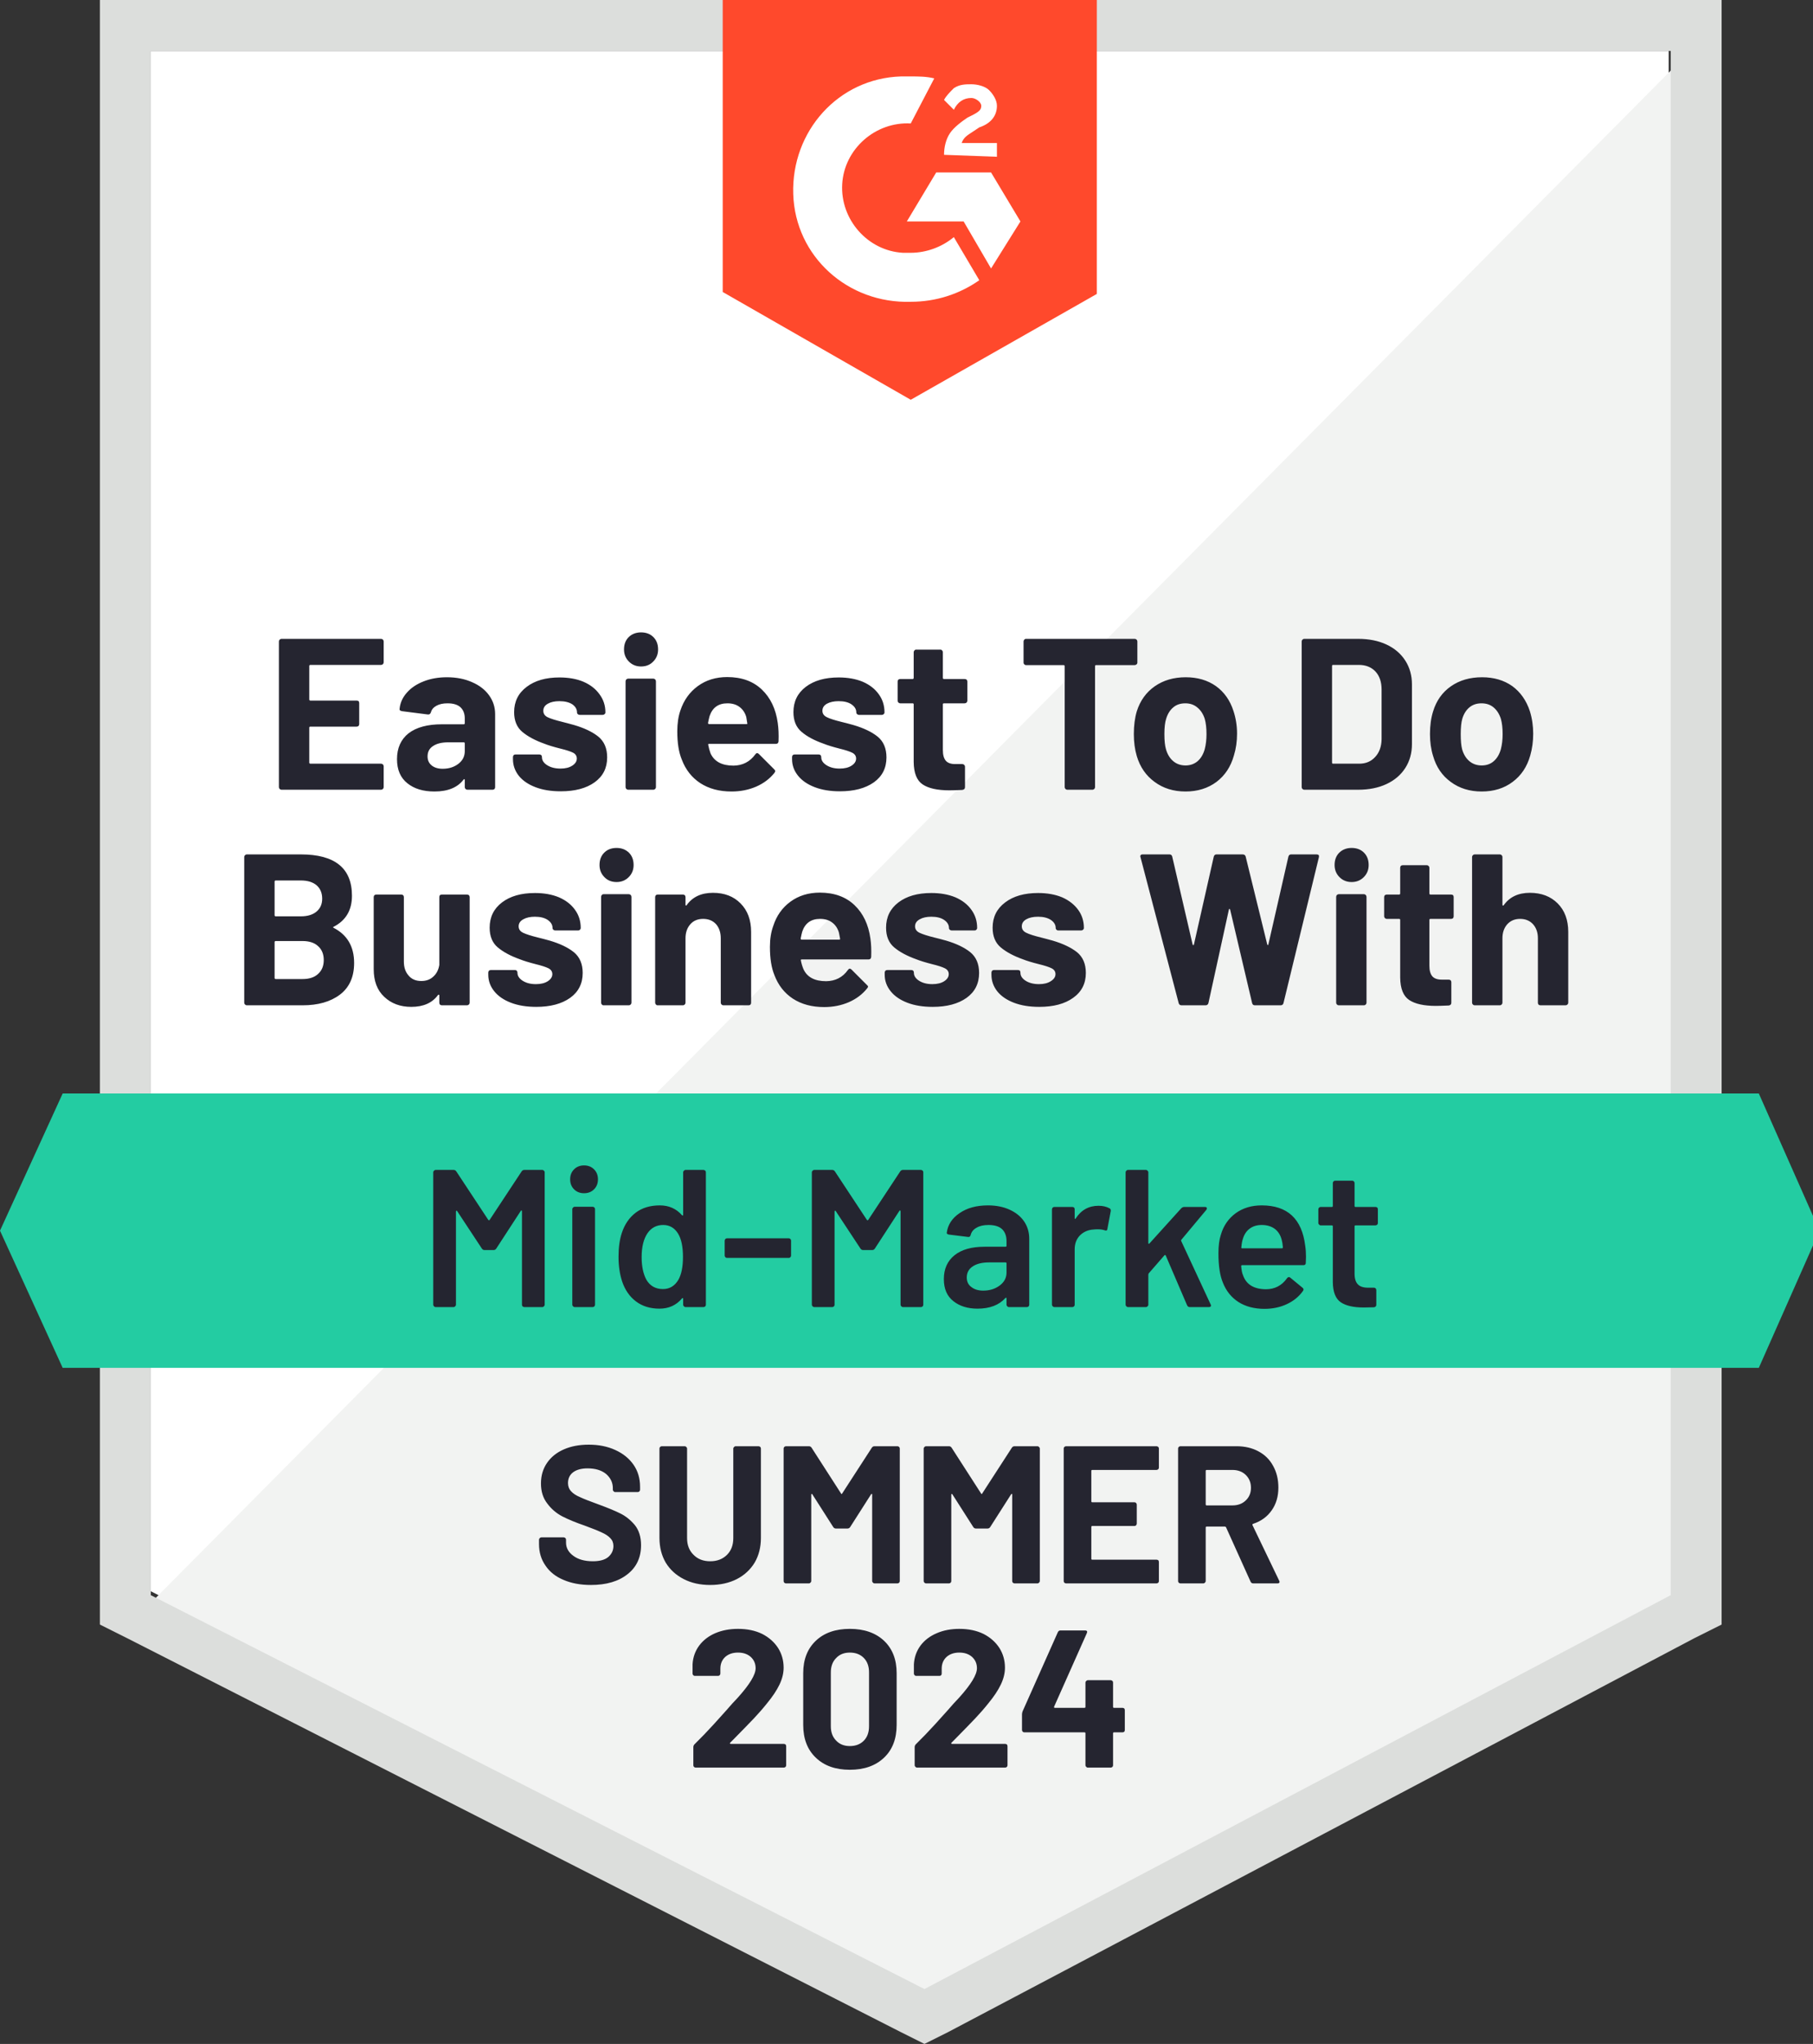
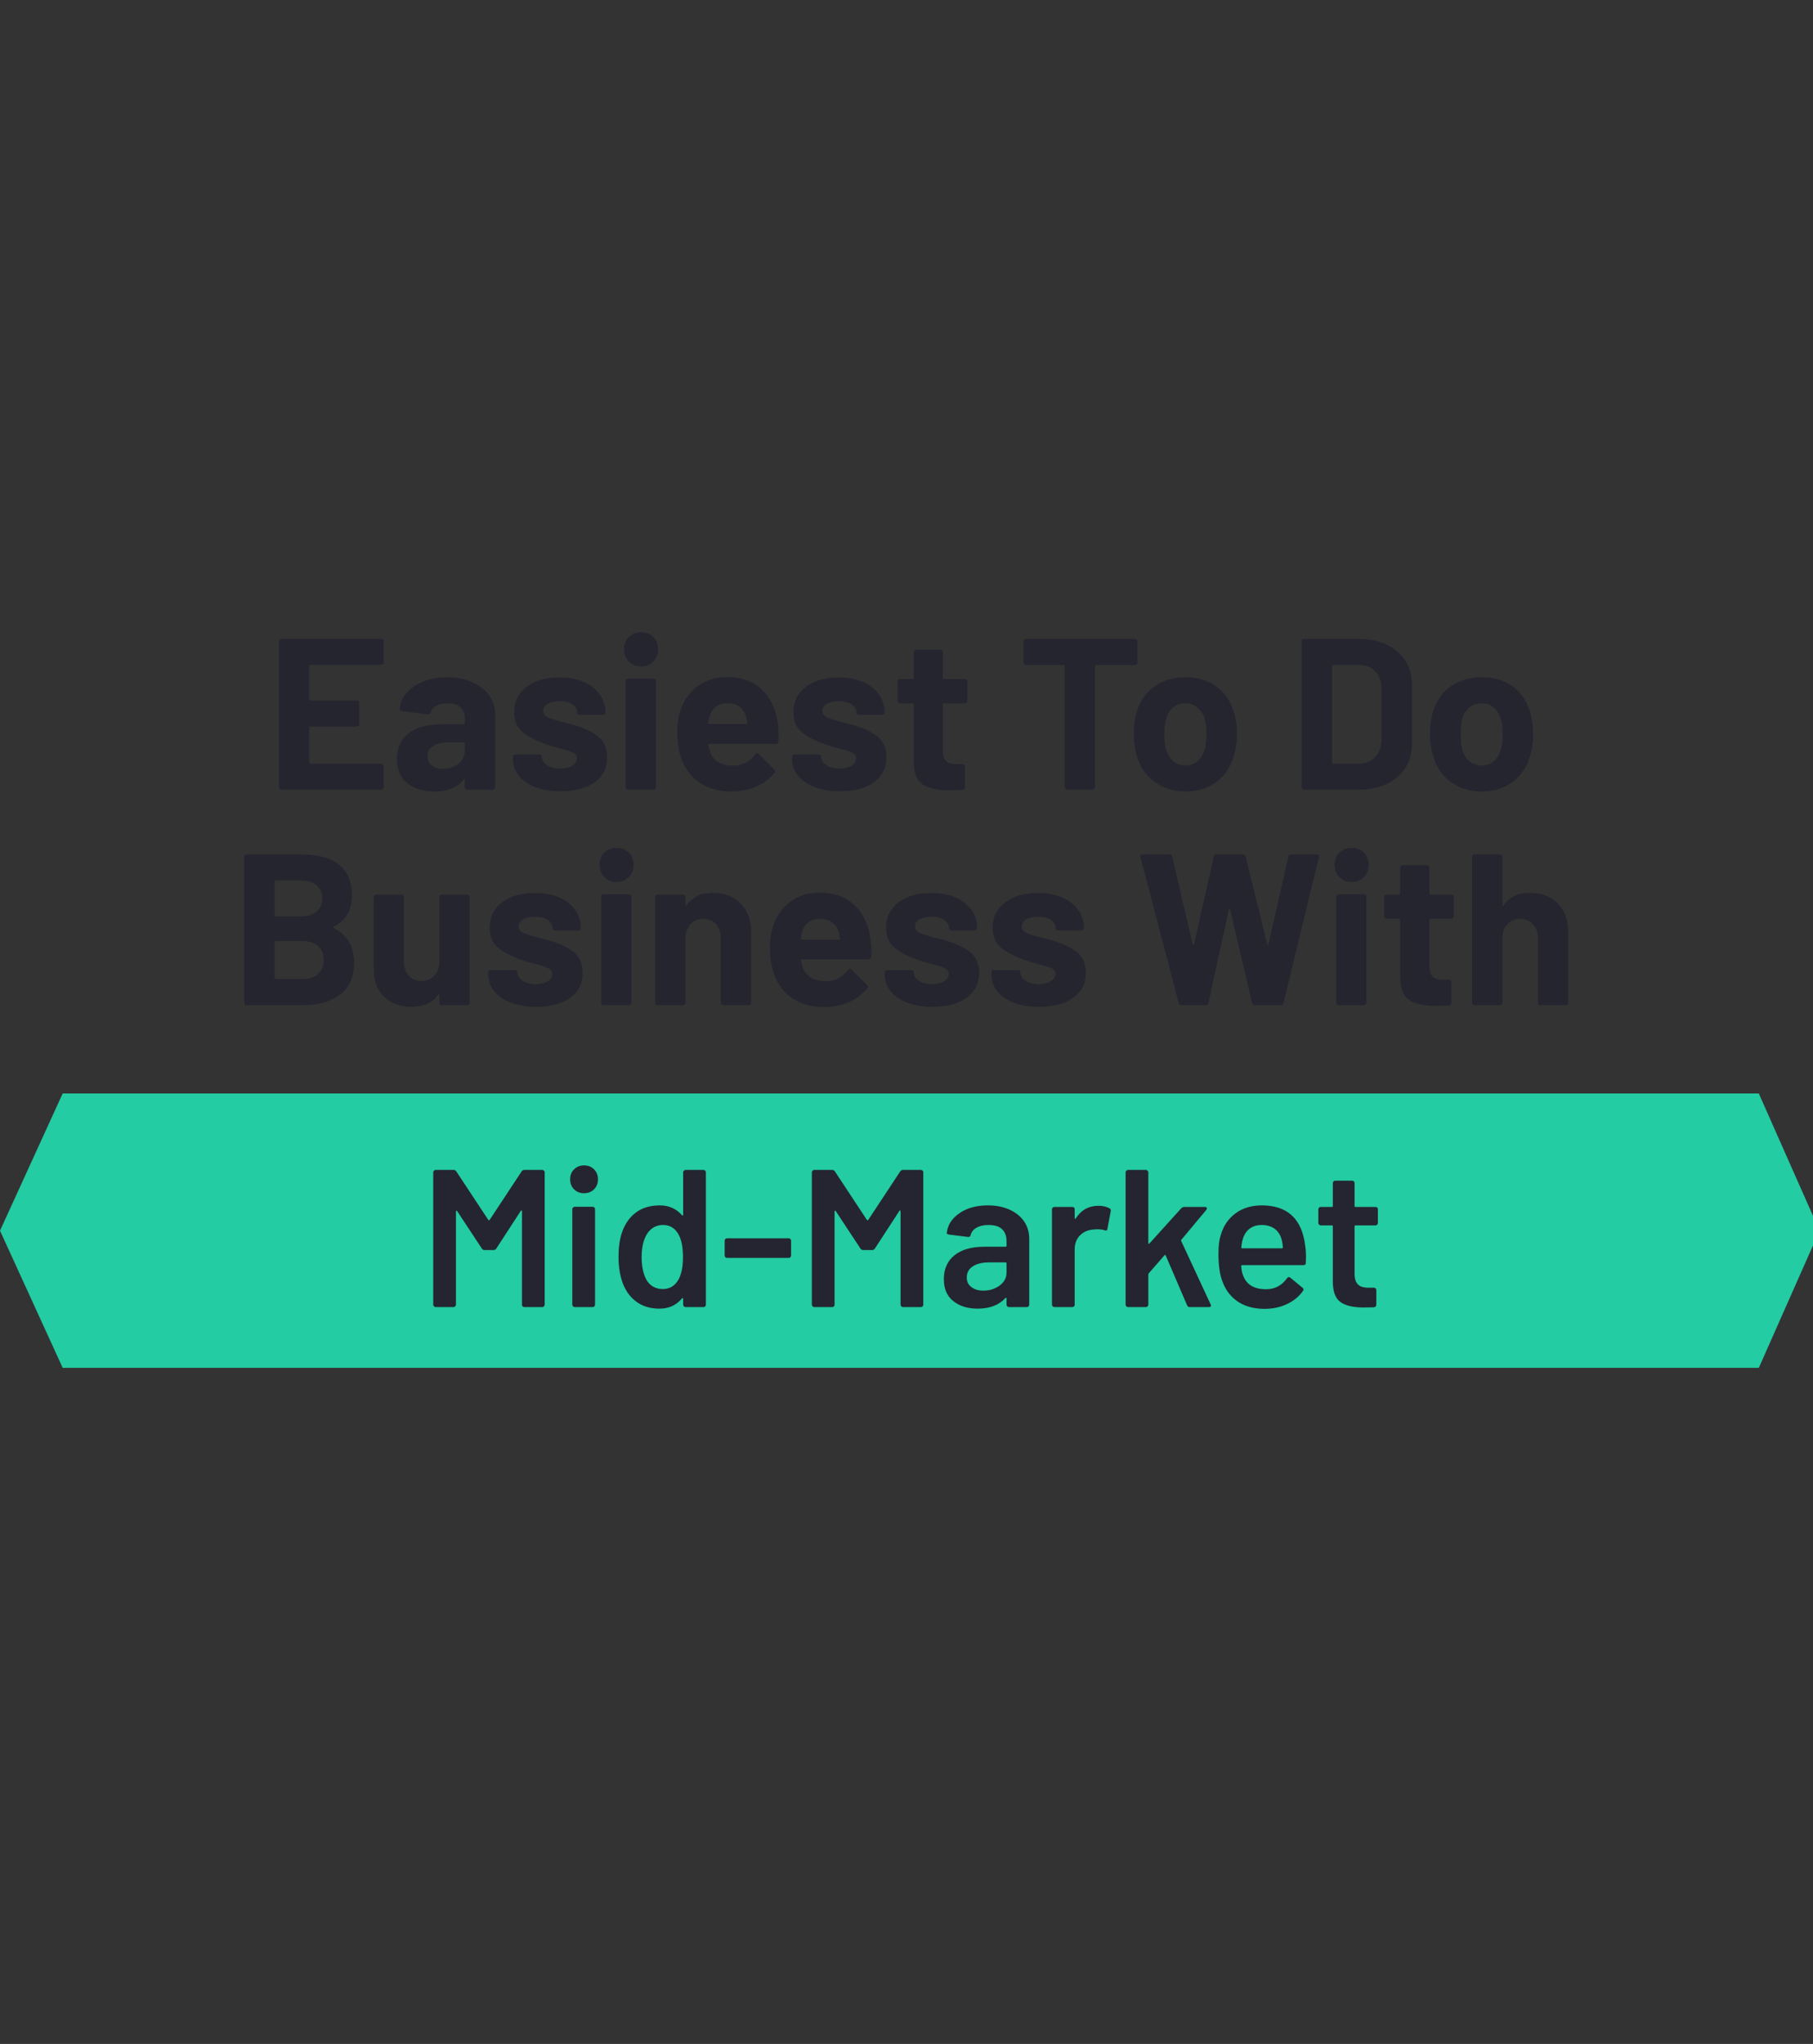
<svg xmlns="http://www.w3.org/2000/svg" width="284" height="320" viewBox="0 0 284 320" fill="none">
  <rect x="0" y="0" width="284" height="320" fill="#333333" stroke="none" />
  <g clip-path="url(#clip0_32_423)">
-     <path d="M23.624 249.127L144.813 310.796L261.4 249.127V7.977H23.624V249.127Z" fill="white" />
-     <path d="M263.854 8.897L21.17 253.423L146.961 315.705L263.854 255.877V8.897Z" fill="#F2F3F2" />
-     <path d="M15.647 88.361V254.343L19.942 256.491L141.131 318.159L144.813 320L148.495 318.159L265.388 256.491L269.684 254.343V0H15.647V88.361ZM23.624 249.741V7.977H261.707V249.741L144.813 311.409L23.624 249.741Z" fill="#DCDEDC" />
-     <path d="M142.665 11.966C143.893 11.966 145.12 11.966 146.347 12.272L142.665 19.329C137.143 19.022 132.234 23.317 131.927 28.84C131.62 34.362 135.916 39.271 141.438 39.578H142.665C145.12 39.578 147.574 38.658 149.415 37.124L153.404 43.873C150.336 46.021 146.654 47.248 142.665 47.248C132.848 47.555 124.564 40.192 124.257 30.374C123.95 20.556 131.314 12.272 141.131 11.966H142.665ZM155.245 26.999L159.847 34.669L155.245 42.033L150.949 34.669H142.052L146.654 26.999H155.245ZM147.881 24.238C147.881 23.011 148.188 21.783 148.802 20.863C149.415 19.942 150.642 19.022 151.563 18.408L152.176 18.102C153.404 17.488 153.71 17.181 153.71 16.568C153.71 15.954 152.79 15.34 152.176 15.34C150.949 15.34 150.029 15.954 149.415 17.181L147.881 15.647C148.188 15.034 148.802 14.42 149.415 13.806C150.336 13.193 151.256 13.193 152.176 13.193C153.097 13.193 154.324 13.499 154.938 14.113C155.551 14.727 156.165 15.647 156.165 16.568C156.165 18.102 155.245 19.329 153.404 19.942L152.483 20.556C151.563 21.17 150.949 21.477 150.642 22.397H156.165V24.545L147.881 24.238ZM142.665 62.589L171.812 46.021V0H113.212V45.714L142.665 62.589Z" fill="#FF492C" />
    <path d="M275.513 171.198H9.818L0 192.675L9.818 214.151H275.513L285.024 192.675L275.513 171.198Z" fill="#23CCA2" />
    <path d="M52.28 145.089C52.137 145.15 52.137 145.212 52.28 145.273C54.407 146.378 55.471 148.208 55.471 150.765C55.471 152.954 54.724 154.61 53.231 155.735C51.758 156.84 49.815 157.392 47.402 157.392H38.658C38.555 157.392 38.463 157.351 38.382 157.269C38.3 157.187 38.259 157.095 38.259 156.993V134.167C38.259 134.064 38.3 133.972 38.382 133.891C38.463 133.809 38.555 133.768 38.658 133.768H47.126C52.464 133.768 55.133 135.926 55.133 140.241C55.133 142.491 54.182 144.107 52.28 145.089ZM43.198 137.848C43.076 137.848 43.014 137.91 43.014 138.032V143.279C43.014 143.402 43.076 143.463 43.198 143.463H47.126C48.189 143.463 49.017 143.207 49.611 142.696C50.183 142.205 50.47 141.54 50.47 140.702C50.47 139.822 50.183 139.127 49.611 138.615C49.017 138.104 48.189 137.848 47.126 137.848H43.198ZM47.402 153.281C48.445 153.281 49.253 153.015 49.825 152.483C50.419 151.951 50.715 151.225 50.715 150.305C50.715 149.384 50.419 148.658 49.825 148.126C49.253 147.595 48.435 147.329 47.371 147.329H43.198C43.076 147.329 43.014 147.39 43.014 147.513V153.097C43.014 153.219 43.076 153.281 43.198 153.281H47.402ZM68.817 140.456C68.817 140.334 68.847 140.231 68.909 140.149C68.991 140.088 69.093 140.057 69.216 140.057H73.143C73.266 140.057 73.368 140.088 73.45 140.149C73.531 140.231 73.572 140.334 73.572 140.456V156.993C73.572 157.095 73.531 157.187 73.45 157.269C73.368 157.351 73.266 157.392 73.143 157.392H69.216C69.093 157.392 68.991 157.351 68.909 157.269C68.847 157.187 68.817 157.095 68.817 156.993V155.827C68.817 155.766 68.786 155.735 68.725 155.735C68.684 155.715 68.643 155.735 68.602 155.797C67.702 157.024 66.311 157.637 64.429 157.637C62.711 157.637 61.3 157.116 60.196 156.073C59.091 155.05 58.539 153.598 58.539 151.716V140.456C58.539 140.334 58.58 140.231 58.661 140.149C58.743 140.088 58.835 140.057 58.938 140.057H62.865C62.967 140.057 63.059 140.088 63.141 140.149C63.223 140.231 63.264 140.334 63.264 140.456V150.55C63.264 151.45 63.509 152.176 64 152.729C64.47 153.301 65.135 153.588 65.994 153.588C66.771 153.588 67.406 153.352 67.896 152.882C68.387 152.432 68.694 151.829 68.817 151.072V140.456ZM84.004 157.637C82.49 157.637 81.171 157.423 80.046 156.993C78.921 156.564 78.052 155.97 77.438 155.214C76.804 154.436 76.487 153.567 76.487 152.606V152.268C76.487 152.146 76.528 152.043 76.61 151.962C76.692 151.9 76.794 151.869 76.916 151.869H80.66C80.762 151.869 80.854 151.9 80.936 151.962C81.017 152.043 81.058 152.146 81.058 152.268V152.299C81.058 152.79 81.335 153.209 81.887 153.557C82.439 153.905 83.124 154.078 83.942 154.078C84.72 154.078 85.344 153.925 85.814 153.618C86.284 153.311 86.52 152.943 86.52 152.514C86.52 152.105 86.315 151.798 85.906 151.593C85.497 151.389 84.832 151.174 83.912 150.949C82.869 150.683 82.04 150.427 81.427 150.182C79.995 149.671 78.849 149.057 77.99 148.341C77.131 147.625 76.702 146.592 76.702 145.242C76.702 143.586 77.346 142.266 78.635 141.285C79.923 140.303 81.641 139.812 83.789 139.812C85.221 139.812 86.479 140.037 87.563 140.487C88.647 140.957 89.485 141.612 90.079 142.451C90.672 143.269 90.968 144.21 90.968 145.273C90.968 145.396 90.927 145.488 90.846 145.549C90.784 145.631 90.692 145.672 90.569 145.672H86.949C86.847 145.672 86.755 145.631 86.673 145.549C86.591 145.488 86.55 145.396 86.55 145.273C86.55 144.782 86.295 144.363 85.783 144.015C85.292 143.688 84.628 143.524 83.789 143.524C83.053 143.524 82.449 143.657 81.979 143.923C81.488 144.189 81.243 144.557 81.243 145.028C81.243 145.478 81.478 145.815 81.948 146.04C82.419 146.265 83.186 146.511 84.249 146.776L85.108 146.991L86.121 147.267C87.716 147.738 88.974 148.341 89.894 149.078C90.815 149.834 91.275 150.918 91.275 152.33C91.275 153.986 90.621 155.285 89.311 156.226C87.982 157.167 86.213 157.637 84.004 157.637ZM96.583 138.094C95.806 138.094 95.171 137.838 94.681 137.327C94.169 136.815 93.914 136.181 93.914 135.425C93.914 134.627 94.159 133.983 94.65 133.492C95.141 133.001 95.785 132.755 96.583 132.755C97.36 132.755 98.004 133.001 98.516 133.492C99.007 133.983 99.252 134.627 99.252 135.425C99.252 136.181 98.996 136.815 98.485 137.327C97.974 137.838 97.34 138.094 96.583 138.094ZM94.558 157.392C94.435 157.392 94.343 157.351 94.282 157.269C94.2 157.187 94.159 157.095 94.159 156.993V140.426C94.159 140.303 94.2 140.201 94.282 140.119C94.343 140.037 94.435 139.996 94.558 139.996H98.516C98.618 139.996 98.71 140.037 98.792 140.119C98.874 140.201 98.915 140.303 98.915 140.426V156.993C98.915 157.095 98.874 157.187 98.792 157.269C98.71 157.351 98.618 157.392 98.516 157.392H94.558ZM111.678 139.781C113.478 139.781 114.92 140.334 116.004 141.438C117.108 142.543 117.661 144.036 117.661 145.917V156.993C117.661 157.095 117.63 157.187 117.568 157.269C117.487 157.351 117.384 157.392 117.262 157.392H113.304C113.202 157.392 113.11 157.351 113.028 157.269C112.946 157.187 112.905 157.095 112.905 156.993V146.899C112.905 145.999 112.66 145.263 112.169 144.69C111.657 144.138 110.982 143.862 110.144 143.862C109.305 143.862 108.64 144.138 108.149 144.69C107.638 145.263 107.382 145.999 107.382 146.899V156.993C107.382 157.095 107.342 157.187 107.26 157.269C107.178 157.351 107.086 157.392 106.984 157.392H103.026C102.903 157.392 102.811 157.351 102.75 157.269C102.668 157.187 102.627 157.095 102.627 156.993V140.456C102.627 140.334 102.668 140.231 102.75 140.149C102.811 140.088 102.903 140.057 103.026 140.057H106.984C107.086 140.057 107.178 140.088 107.26 140.149C107.342 140.231 107.382 140.334 107.382 140.456V141.622C107.382 141.704 107.403 141.755 107.444 141.776C107.485 141.796 107.515 141.786 107.536 141.745C108.456 140.436 109.837 139.781 111.678 139.781ZM136.345 146.93C136.468 147.789 136.509 148.75 136.468 149.814C136.447 150.08 136.304 150.213 136.038 150.213H125.607C125.464 150.213 125.413 150.264 125.453 150.366C125.535 150.816 125.668 151.266 125.852 151.716C126.425 152.984 127.611 153.618 129.411 153.618C130.863 153.598 131.999 153.015 132.817 151.869C132.919 151.726 133.021 151.655 133.124 151.655C133.185 151.655 133.267 151.696 133.369 151.777L135.793 154.201C135.916 154.303 135.977 154.396 135.977 154.477C135.977 154.539 135.926 154.631 135.824 154.753C135.087 155.674 134.136 156.39 132.97 156.901C131.784 157.412 130.495 157.668 129.104 157.668C127.182 157.668 125.545 157.228 124.196 156.349C122.866 155.469 121.905 154.242 121.312 152.667C120.841 151.542 120.606 150.07 120.606 148.249C120.606 147.001 120.78 145.907 121.127 144.966C121.639 143.371 122.539 142.103 123.827 141.162C125.116 140.221 126.65 139.751 128.429 139.751C130.679 139.751 132.49 140.405 133.86 141.714C135.21 143.003 136.038 144.741 136.345 146.93ZM128.46 143.862C127.049 143.862 126.118 144.527 125.668 145.856C125.586 146.142 125.505 146.5 125.423 146.93C125.423 147.053 125.484 147.114 125.607 147.114H131.436C131.579 147.114 131.63 147.053 131.59 146.93C131.467 146.275 131.405 145.958 131.405 145.979C131.201 145.304 130.843 144.782 130.332 144.414C129.841 144.046 129.217 143.862 128.46 143.862ZM146.102 157.637C144.588 157.637 143.269 157.423 142.144 156.993C141.019 156.564 140.149 155.97 139.536 155.214C138.902 154.436 138.585 153.567 138.585 152.606V152.268C138.585 152.146 138.626 152.043 138.707 151.962C138.789 151.9 138.892 151.869 139.014 151.869H142.757C142.86 151.869 142.952 151.9 143.033 151.962C143.115 152.043 143.156 152.146 143.156 152.268V152.299C143.156 152.79 143.432 153.209 143.985 153.557C144.537 153.905 145.222 154.078 146.04 154.078C146.817 154.078 147.441 153.925 147.912 153.618C148.382 153.311 148.617 152.943 148.617 152.514C148.617 152.105 148.413 151.798 148.004 151.593C147.595 151.389 146.93 151.174 146.01 150.949C144.966 150.683 144.138 150.427 143.524 150.182C142.093 149.671 140.947 149.057 140.088 148.341C139.229 147.625 138.8 146.592 138.8 145.242C138.8 143.586 139.444 142.266 140.732 141.285C142.021 140.303 143.739 139.812 145.887 139.812C147.319 139.812 148.576 140.037 149.661 140.487C150.745 140.957 151.583 141.612 152.176 142.451C152.769 143.269 153.066 144.21 153.066 145.273C153.066 145.396 153.025 145.488 152.943 145.549C152.882 145.631 152.79 145.672 152.667 145.672H149.047C148.945 145.672 148.853 145.631 148.771 145.549C148.689 145.488 148.648 145.396 148.648 145.273C148.648 144.782 148.392 144.363 147.881 144.015C147.39 143.688 146.725 143.524 145.887 143.524C145.15 143.524 144.547 143.657 144.077 143.923C143.586 144.189 143.34 144.557 143.34 145.028C143.34 145.478 143.575 145.815 144.046 146.04C144.516 146.265 145.283 146.511 146.347 146.776L147.206 146.991L148.219 147.267C149.814 147.738 151.072 148.341 151.992 149.078C152.913 149.834 153.373 150.918 153.373 152.33C153.373 153.986 152.718 155.285 151.409 156.226C150.08 157.167 148.311 157.637 146.102 157.637ZM162.792 157.637C161.278 157.637 159.959 157.423 158.834 156.993C157.709 156.564 156.84 155.97 156.226 155.214C155.613 154.436 155.306 153.567 155.306 152.606V152.268C155.306 152.146 155.347 152.043 155.428 151.962C155.51 151.9 155.602 151.869 155.705 151.869H159.448C159.57 151.869 159.673 151.9 159.754 151.962C159.816 152.043 159.847 152.146 159.847 152.268V152.299C159.847 152.79 160.123 153.209 160.675 153.557C161.227 153.905 161.923 154.078 162.761 154.078C163.518 154.078 164.132 153.925 164.602 153.618C165.093 153.311 165.338 152.943 165.338 152.514C165.338 152.105 165.134 151.798 164.725 151.593C164.316 151.389 163.651 151.174 162.731 150.949C161.667 150.683 160.828 150.427 160.215 150.182C158.783 149.671 157.638 149.057 156.778 148.341C155.919 147.625 155.49 146.592 155.49 145.242C155.49 143.586 156.144 142.266 157.453 141.285C158.742 140.303 160.46 139.812 162.608 139.812C164.04 139.812 165.297 140.037 166.382 140.487C167.445 140.957 168.284 141.612 168.897 142.451C169.49 143.269 169.787 144.21 169.787 145.273C169.787 145.396 169.746 145.488 169.664 145.549C169.583 145.631 169.49 145.672 169.388 145.672H165.768C165.645 145.672 165.553 145.631 165.492 145.549C165.41 145.488 165.369 145.396 165.369 145.273C165.369 144.782 165.113 144.363 164.602 144.015C164.091 143.688 163.426 143.524 162.608 143.524C161.851 143.524 161.237 143.657 160.767 143.923C160.296 144.189 160.061 144.557 160.061 145.028C160.061 145.478 160.296 145.815 160.767 146.04C161.217 146.265 161.984 146.511 163.068 146.776C163.313 146.838 163.59 146.909 163.896 146.991C164.224 147.073 164.561 147.165 164.909 147.267C166.504 147.738 167.772 148.341 168.713 149.078C169.634 149.834 170.094 150.918 170.094 152.33C170.094 153.986 169.429 155.285 168.1 156.226C166.791 157.167 165.021 157.637 162.792 157.637ZM185.097 157.392C184.851 157.392 184.698 157.28 184.637 157.055L178.654 134.197L178.623 134.075C178.623 133.87 178.746 133.768 178.991 133.768H183.195C183.42 133.768 183.563 133.88 183.624 134.105L186.815 147.85C186.835 147.932 186.876 147.973 186.938 147.973C186.979 147.973 187.009 147.932 187.03 147.85L190.128 134.136C190.19 133.891 190.333 133.768 190.558 133.768H194.638C194.904 133.768 195.068 133.88 195.129 134.105L198.504 147.85C198.525 147.912 198.555 147.953 198.596 147.973C198.637 147.973 198.668 147.932 198.688 147.85L201.818 134.136C201.879 133.891 202.022 133.768 202.247 133.768H206.236C206.543 133.768 206.665 133.911 206.604 134.197L201.051 157.055C200.989 157.28 200.836 157.392 200.591 157.392H196.571C196.346 157.392 196.203 157.28 196.142 157.055L192.706 142.451C192.685 142.348 192.644 142.297 192.583 142.297C192.542 142.297 192.511 142.348 192.491 142.451L189.3 157.024C189.239 157.269 189.085 157.392 188.84 157.392H185.097ZM211.728 138.094C210.971 138.094 210.337 137.838 209.825 137.327C209.314 136.815 209.058 136.181 209.058 135.425C209.058 134.627 209.304 133.983 209.795 133.492C210.306 133.001 210.95 132.755 211.728 132.755C212.525 132.755 213.17 133.001 213.661 133.492C214.151 133.983 214.397 134.627 214.397 135.425C214.397 136.181 214.141 136.815 213.63 137.327C213.118 137.838 212.484 138.094 211.728 138.094ZM209.703 157.392C209.6 157.392 209.508 157.351 209.427 157.269C209.345 157.187 209.304 157.095 209.304 156.993V140.426C209.304 140.303 209.345 140.201 209.427 140.119C209.508 140.037 209.6 139.996 209.703 139.996H213.661C213.763 139.996 213.855 140.037 213.937 140.119C214.018 140.201 214.059 140.303 214.059 140.426V156.993C214.059 157.095 214.018 157.187 213.937 157.269C213.855 157.351 213.763 157.392 213.661 157.392H209.703ZM227.712 143.463C227.712 143.565 227.682 143.657 227.62 143.739C227.538 143.821 227.436 143.862 227.313 143.862H224.092C223.969 143.862 223.908 143.913 223.908 144.015V151.195C223.908 151.931 224.061 152.483 224.368 152.851C224.675 153.199 225.166 153.373 225.841 153.373H226.945C227.068 153.373 227.17 153.414 227.252 153.496C227.313 153.577 227.344 153.669 227.344 153.772V156.993C227.344 157.239 227.211 157.382 226.945 157.423C226.004 157.464 225.329 157.484 224.92 157.484C223.059 157.484 221.668 157.177 220.748 156.564C219.827 155.95 219.357 154.784 219.336 153.066V144.015C219.336 143.913 219.275 143.862 219.152 143.862H217.219C217.117 143.862 217.025 143.821 216.943 143.739C216.862 143.657 216.821 143.565 216.821 143.463V140.456C216.821 140.334 216.862 140.231 216.943 140.149C217.025 140.088 217.117 140.057 217.219 140.057H219.152C219.275 140.057 219.336 139.996 219.336 139.873V135.854C219.336 135.752 219.367 135.66 219.428 135.578C219.51 135.496 219.613 135.455 219.735 135.455H223.509C223.611 135.455 223.703 135.496 223.785 135.578C223.867 135.66 223.908 135.752 223.908 135.854V139.873C223.908 139.996 223.969 140.057 224.092 140.057H227.313C227.436 140.057 227.538 140.088 227.62 140.149C227.682 140.231 227.712 140.334 227.712 140.456V143.463ZM239.647 139.781C241.447 139.781 242.899 140.334 244.004 141.438C245.108 142.543 245.661 144.036 245.661 145.917V156.993C245.661 157.095 245.62 157.187 245.538 157.269C245.456 157.351 245.354 157.392 245.231 157.392H241.304C241.181 157.392 241.079 157.351 240.997 157.269C240.936 157.187 240.905 157.095 240.905 156.993V146.899C240.905 145.999 240.649 145.263 240.138 144.69C239.627 144.138 238.952 143.862 238.113 143.862C237.295 143.862 236.63 144.138 236.119 144.69C235.607 145.263 235.352 145.999 235.352 146.899V156.993C235.352 157.095 235.311 157.187 235.229 157.269C235.147 157.351 235.055 157.392 234.953 157.392H230.995C230.893 157.392 230.801 157.351 230.719 157.269C230.637 157.187 230.596 157.095 230.596 156.993V134.167C230.596 134.064 230.637 133.972 230.719 133.891C230.801 133.809 230.893 133.768 230.995 133.768H234.953C235.055 133.768 235.147 133.809 235.229 133.891C235.311 133.972 235.352 134.064 235.352 134.167V141.622C235.352 141.704 235.372 141.755 235.413 141.776C235.454 141.796 235.495 141.786 235.536 141.745C236.456 140.436 237.827 139.781 239.647 139.781ZM60.103 103.701C60.103 103.803 60.063 103.895 59.981 103.977C59.899 104.059 59.797 104.1 59.674 104.1H48.629C48.506 104.1 48.445 104.161 48.445 104.284V109.499C48.445 109.622 48.506 109.683 48.629 109.683H55.87C55.992 109.683 56.094 109.714 56.176 109.776C56.238 109.857 56.268 109.96 56.268 110.082V113.365C56.268 113.467 56.238 113.559 56.176 113.641C56.094 113.723 55.992 113.764 55.87 113.764H48.629C48.506 113.764 48.445 113.815 48.445 113.917V119.379C48.445 119.501 48.506 119.563 48.629 119.563H59.674C59.797 119.563 59.899 119.604 59.981 119.685C60.063 119.767 60.103 119.859 60.103 119.962V123.244C60.103 123.347 60.063 123.439 59.981 123.52C59.899 123.602 59.797 123.643 59.674 123.643H44.088C43.986 123.643 43.894 123.602 43.812 123.52C43.73 123.439 43.689 123.347 43.689 123.244V100.418C43.689 100.316 43.73 100.224 43.812 100.142C43.894 100.06 43.986 100.019 44.088 100.019H59.674C59.797 100.019 59.899 100.06 59.981 100.142C60.063 100.224 60.103 100.316 60.103 100.418V103.701ZM70.013 106.032C71.486 106.032 72.795 106.288 73.941 106.799C75.086 107.29 75.976 107.976 76.61 108.855C77.244 109.735 77.561 110.716 77.561 111.8V123.244C77.561 123.347 77.53 123.439 77.469 123.52C77.387 123.602 77.285 123.643 77.162 123.643H73.235C73.112 123.643 73.01 123.602 72.928 123.52C72.846 123.439 72.805 123.347 72.805 123.244V122.14C72.805 122.058 72.785 122.007 72.744 121.986C72.703 121.966 72.662 121.986 72.621 122.048C71.68 123.295 70.156 123.919 68.05 123.919C66.291 123.919 64.879 123.49 63.816 122.631C62.732 121.772 62.19 120.514 62.19 118.857C62.19 117.118 62.793 115.768 64 114.807C65.227 113.866 66.966 113.396 69.216 113.396H72.652C72.754 113.396 72.805 113.334 72.805 113.212V112.475C72.805 111.739 72.58 111.156 72.13 110.727C71.68 110.318 71.005 110.113 70.105 110.113C69.41 110.113 68.837 110.236 68.387 110.481C67.917 110.727 67.62 111.074 67.498 111.524C67.416 111.77 67.262 111.882 67.037 111.862L62.957 111.34C62.691 111.279 62.568 111.177 62.589 111.033C62.67 110.072 63.049 109.213 63.724 108.456C64.378 107.699 65.258 107.106 66.362 106.677C67.446 106.247 68.663 106.032 70.013 106.032ZM69.338 120.36C70.3 120.36 71.118 120.105 71.793 119.593C72.468 119.082 72.805 118.417 72.805 117.599V116.403C72.805 116.28 72.754 116.218 72.652 116.218H70.228C69.205 116.218 68.408 116.413 67.835 116.801C67.262 117.17 66.976 117.712 66.976 118.427C66.976 119.021 67.191 119.491 67.62 119.839C68.05 120.187 68.623 120.36 69.338 120.36ZM87.839 123.889C86.325 123.889 85.006 123.674 83.881 123.244C82.756 122.815 81.887 122.222 81.273 121.465C80.66 120.688 80.353 119.818 80.353 118.857V118.52C80.353 118.397 80.394 118.295 80.475 118.213C80.537 118.151 80.629 118.121 80.752 118.121H84.495C84.597 118.121 84.689 118.151 84.771 118.213C84.853 118.295 84.894 118.397 84.894 118.52V118.55C84.894 119.041 85.17 119.46 85.722 119.808C86.274 120.156 86.97 120.33 87.808 120.33C88.565 120.33 89.179 120.176 89.649 119.869C90.119 119.563 90.355 119.195 90.355 118.765C90.355 118.356 90.16 118.049 89.772 117.845C89.363 117.64 88.698 117.425 87.778 117.2C86.714 116.934 85.875 116.679 85.262 116.433C83.83 115.922 82.684 115.308 81.825 114.592C80.966 113.877 80.537 112.844 80.537 111.494C80.537 109.837 81.191 108.518 82.5 107.536C83.789 106.554 85.497 106.063 87.624 106.063C89.076 106.063 90.334 106.288 91.398 106.738C92.482 107.209 93.32 107.863 93.914 108.702C94.527 109.52 94.834 110.461 94.834 111.524C94.834 111.647 94.793 111.739 94.711 111.8C94.629 111.882 94.527 111.923 94.404 111.923H90.815C90.692 111.923 90.59 111.882 90.508 111.8C90.426 111.739 90.385 111.647 90.385 111.524C90.385 111.033 90.14 110.614 89.649 110.266C89.138 109.939 88.463 109.776 87.624 109.776C86.888 109.776 86.284 109.908 85.814 110.174C85.344 110.44 85.108 110.808 85.108 111.279C85.108 111.729 85.333 112.066 85.783 112.291C86.254 112.516 87.031 112.762 88.115 113.028C88.36 113.089 88.636 113.161 88.943 113.242C89.271 113.324 89.608 113.416 89.956 113.519C91.551 113.989 92.809 114.592 93.73 115.329C94.65 116.086 95.11 117.17 95.11 118.581C95.11 120.238 94.456 121.536 93.147 122.477C91.838 123.418 90.068 123.889 87.839 123.889ZM100.418 104.345C99.661 104.345 99.027 104.089 98.516 103.578C98.004 103.067 97.749 102.433 97.749 101.676C97.749 100.878 97.994 100.234 98.485 99.743C98.996 99.252 99.641 99.007 100.418 99.007C101.216 99.007 101.86 99.252 102.351 99.743C102.842 100.234 103.087 100.878 103.087 101.676C103.087 102.433 102.831 103.067 102.32 103.578C101.829 104.089 101.195 104.345 100.418 104.345ZM98.393 123.643C98.291 123.643 98.199 123.602 98.117 123.52C98.035 123.439 97.994 123.347 97.994 123.244V106.677C97.994 106.554 98.035 106.452 98.117 106.37C98.199 106.288 98.291 106.247 98.393 106.247H102.351C102.453 106.247 102.545 106.288 102.627 106.37C102.709 106.452 102.75 106.554 102.75 106.677V123.244C102.75 123.347 102.709 123.439 102.627 123.52C102.545 123.602 102.453 123.643 102.351 123.643H98.393ZM121.833 113.181C121.956 114.04 121.997 115.001 121.956 116.065C121.935 116.331 121.792 116.464 121.526 116.464H111.095C110.952 116.464 110.901 116.515 110.941 116.617C111.023 117.067 111.146 117.517 111.31 117.967C111.903 119.235 113.099 119.869 114.899 119.869C116.331 119.849 117.466 119.266 118.305 118.121C118.407 117.978 118.509 117.906 118.612 117.906C118.673 117.906 118.755 117.947 118.857 118.029L121.281 120.452C121.383 120.555 121.434 120.647 121.434 120.729C121.434 120.79 121.393 120.882 121.312 121.005C120.575 121.925 119.624 122.641 118.458 123.152C117.272 123.664 115.983 123.919 114.592 123.919C112.67 123.919 111.033 123.48 109.684 122.6C108.354 121.721 107.393 120.493 106.8 118.918C106.329 117.793 106.094 116.321 106.094 114.5C106.094 113.253 106.258 112.158 106.585 111.218C107.117 109.622 108.027 108.354 109.315 107.413C110.604 106.472 112.138 106.002 113.917 106.002C116.167 106.002 117.978 106.656 119.348 107.965C120.698 109.254 121.526 110.993 121.833 113.181ZM113.948 110.113C112.537 110.113 111.606 110.778 111.156 112.107C111.074 112.394 110.993 112.752 110.911 113.181C110.911 113.304 110.972 113.365 111.095 113.365H116.924C117.067 113.365 117.108 113.304 117.047 113.181C116.945 112.527 116.893 112.21 116.893 112.23C116.689 111.555 116.331 111.033 115.82 110.665C115.329 110.297 114.705 110.113 113.948 110.113ZM131.559 123.889C130.066 123.889 128.757 123.674 127.632 123.244C126.507 122.815 125.638 122.222 125.024 121.465C124.39 120.688 124.073 119.818 124.073 118.857V118.52C124.073 118.397 124.114 118.295 124.196 118.213C124.277 118.151 124.369 118.121 124.472 118.121H128.245C128.348 118.121 128.44 118.151 128.521 118.213C128.603 118.295 128.644 118.397 128.644 118.52V118.55C128.644 119.041 128.92 119.46 129.473 119.808C130.025 120.156 130.71 120.33 131.528 120.33C132.305 120.33 132.929 120.176 133.4 119.869C133.87 119.563 134.105 119.195 134.105 118.765C134.105 118.356 133.901 118.049 133.492 117.845C133.083 117.64 132.418 117.425 131.498 117.2C130.454 116.934 129.626 116.679 129.012 116.433C127.56 115.922 126.415 115.308 125.576 114.592C124.717 113.877 124.288 112.844 124.288 111.494C124.288 109.837 124.932 108.518 126.22 107.536C127.509 106.554 129.227 106.063 131.375 106.063C132.807 106.063 134.064 106.288 135.149 106.738C136.233 107.209 137.071 107.863 137.664 108.702C138.258 109.52 138.554 110.461 138.554 111.524C138.554 111.647 138.513 111.739 138.431 111.8C138.35 111.882 138.258 111.923 138.155 111.923H134.535C134.433 111.923 134.341 111.882 134.259 111.8C134.177 111.739 134.136 111.647 134.136 111.524C134.136 111.033 133.88 110.614 133.369 110.266C132.878 109.939 132.213 109.776 131.375 109.776C130.638 109.776 130.025 109.908 129.534 110.174C129.064 110.44 128.828 110.808 128.828 111.279C128.828 111.729 129.064 112.066 129.534 112.291C129.984 112.516 130.751 112.762 131.835 113.028L132.694 113.242L133.707 113.519C135.302 113.989 136.56 114.592 137.48 115.329C138.401 116.086 138.861 117.17 138.861 118.581C138.861 120.238 138.206 121.536 136.897 122.477C135.568 123.418 133.788 123.889 131.559 123.889ZM151.532 109.714C151.532 109.816 151.491 109.908 151.409 109.99C151.328 110.072 151.225 110.113 151.103 110.113H147.881C147.758 110.113 147.697 110.164 147.697 110.266V117.446C147.697 118.182 147.85 118.734 148.157 119.102C148.464 119.45 148.955 119.624 149.63 119.624H150.734C150.857 119.624 150.959 119.665 151.041 119.747C151.123 119.829 151.164 119.921 151.164 120.023V123.244C151.164 123.49 151.021 123.633 150.734 123.674C149.793 123.715 149.118 123.735 148.709 123.735C146.848 123.735 145.457 123.428 144.537 122.815C143.616 122.201 143.146 121.035 143.126 119.317V110.266C143.126 110.164 143.064 110.113 142.941 110.113H141.009C140.906 110.113 140.814 110.072 140.732 109.99C140.651 109.908 140.61 109.816 140.61 109.714V106.707C140.61 106.585 140.651 106.482 140.732 106.401C140.814 106.339 140.906 106.309 141.009 106.309H142.941C143.064 106.309 143.126 106.247 143.126 106.125V102.105C143.126 102.003 143.166 101.911 143.248 101.829C143.31 101.747 143.402 101.706 143.524 101.706H147.298C147.421 101.706 147.513 101.747 147.574 101.829C147.656 101.911 147.697 102.003 147.697 102.105V106.125C147.697 106.247 147.758 106.309 147.881 106.309H151.103C151.225 106.309 151.328 106.339 151.409 106.401C151.491 106.482 151.532 106.585 151.532 106.707V109.714ZM177.733 100.019C177.856 100.019 177.958 100.06 178.04 100.142C178.122 100.224 178.163 100.316 178.163 100.418V103.731C178.163 103.854 178.122 103.946 178.04 104.008C177.958 104.089 177.856 104.13 177.733 104.13H171.689C171.587 104.13 171.536 104.192 171.536 104.314V123.244C171.536 123.347 171.495 123.439 171.413 123.52C171.331 123.602 171.239 123.643 171.137 123.643H167.179C167.077 123.643 166.985 123.602 166.903 123.52C166.821 123.439 166.78 123.347 166.78 123.244V104.314C166.78 104.192 166.719 104.13 166.596 104.13H160.736C160.614 104.13 160.521 104.089 160.46 104.008C160.378 103.946 160.337 103.854 160.337 103.731V100.418C160.337 100.316 160.378 100.224 160.46 100.142C160.521 100.06 160.614 100.019 160.736 100.019H177.733ZM185.71 123.919C183.829 123.919 182.213 123.418 180.863 122.416C179.513 121.434 178.582 120.084 178.071 118.366C177.764 117.323 177.611 116.178 177.611 114.93C177.611 113.6 177.764 112.414 178.071 111.371C178.603 109.694 179.544 108.385 180.893 107.444C182.243 106.503 183.859 106.032 185.741 106.032C187.582 106.032 189.157 106.493 190.466 107.413C191.775 108.354 192.695 109.663 193.227 111.34C193.595 112.465 193.779 113.641 193.779 114.869C193.779 116.075 193.616 117.21 193.289 118.274C192.798 120.033 191.887 121.414 190.558 122.416C189.208 123.418 187.592 123.919 185.71 123.919ZM185.71 119.839C186.447 119.839 187.081 119.614 187.613 119.164C188.124 118.714 188.492 118.09 188.717 117.292C188.901 116.576 188.993 115.789 188.993 114.93C188.993 113.989 188.901 113.191 188.717 112.537C188.472 111.78 188.083 111.187 187.551 110.757C187.04 110.328 186.416 110.113 185.68 110.113C184.902 110.113 184.268 110.328 183.777 110.757C183.266 111.187 182.898 111.78 182.673 112.537C182.489 113.089 182.397 113.887 182.397 114.93C182.397 115.953 182.479 116.74 182.642 117.292C182.867 118.09 183.246 118.714 183.777 119.164C184.309 119.614 184.954 119.839 185.71 119.839ZM204.303 123.643C204.201 123.643 204.109 123.602 204.027 123.52C203.945 123.439 203.904 123.347 203.904 123.244V100.418C203.904 100.316 203.945 100.224 204.027 100.142C204.109 100.06 204.201 100.019 204.303 100.019H212.74C214.438 100.019 215.921 100.316 217.189 100.909C218.457 101.502 219.439 102.341 220.134 103.425C220.83 104.509 221.177 105.756 221.177 107.168V116.495C221.177 117.906 220.83 119.154 220.134 120.238C219.439 121.322 218.457 122.16 217.189 122.753C215.921 123.347 214.438 123.643 212.74 123.643H204.303ZM208.66 119.379C208.66 119.501 208.711 119.563 208.813 119.563H212.924C213.947 119.563 214.775 119.215 215.409 118.52C216.064 117.824 216.401 116.893 216.422 115.728V107.965C216.422 106.779 216.105 105.838 215.471 105.143C214.816 104.447 213.947 104.1 212.863 104.1H208.813C208.711 104.1 208.66 104.161 208.66 104.284V119.379ZM232.1 123.919C230.218 123.919 228.602 123.418 227.252 122.416C225.902 121.434 224.982 120.084 224.491 118.366C224.164 117.323 224 116.178 224 114.93C224 113.6 224.164 112.414 224.491 111.371C225.002 109.694 225.933 108.385 227.283 107.444C228.633 106.503 230.259 106.032 232.161 106.032C234.002 106.032 235.577 106.493 236.886 107.413C238.174 108.354 239.095 109.663 239.647 111.34C239.995 112.465 240.169 113.641 240.169 114.869C240.169 116.075 240.015 117.21 239.708 118.274C239.218 120.033 238.297 121.414 236.947 122.416C235.618 123.418 234.002 123.919 232.1 123.919ZM232.1 119.839C232.856 119.839 233.49 119.614 234.002 119.164C234.513 118.714 234.881 118.09 235.106 117.292C235.29 116.576 235.382 115.789 235.382 114.93C235.382 113.989 235.29 113.191 235.106 112.537C234.861 111.78 234.483 111.187 233.971 110.757C233.46 110.328 232.826 110.113 232.069 110.113C231.312 110.113 230.678 110.328 230.167 110.757C229.655 111.187 229.287 111.78 229.062 112.537C228.899 113.089 228.817 113.887 228.817 114.93C228.817 115.953 228.888 116.74 229.032 117.292C229.257 118.09 229.635 118.714 230.167 119.164C230.699 119.614 231.343 119.839 232.1 119.839Z" fill="#252530" />
    <path d="M81.703 183.409C81.805 183.246 81.948 183.164 82.132 183.164H84.955C85.057 183.164 85.139 183.205 85.2 183.287C85.282 183.348 85.323 183.43 85.323 183.532V204.272C85.323 204.374 85.282 204.456 85.2 204.518C85.139 204.599 85.057 204.64 84.955 204.64H82.132C82.03 204.64 81.938 204.599 81.856 204.518C81.795 204.456 81.764 204.374 81.764 204.272V189.637C81.764 189.576 81.744 189.535 81.703 189.515C81.641 189.494 81.6 189.515 81.58 189.576L77.745 195.467C77.643 195.63 77.499 195.712 77.315 195.712H75.904C75.72 195.712 75.577 195.63 75.475 195.467L71.609 189.607C71.588 189.545 71.558 189.525 71.517 189.545C71.455 189.566 71.425 189.607 71.425 189.668V204.272C71.425 204.374 71.384 204.456 71.302 204.518C71.241 204.599 71.159 204.64 71.056 204.64H68.234C68.132 204.64 68.05 204.599 67.988 204.518C67.907 204.456 67.866 204.374 67.866 204.272V183.532C67.866 183.43 67.907 183.348 67.988 183.287C68.05 183.205 68.132 183.164 68.234 183.164H71.056C71.241 183.164 71.384 183.246 71.486 183.409L76.487 190.987C76.528 191.028 76.569 191.049 76.61 191.049C76.651 191.049 76.681 191.028 76.702 190.987L81.703 183.409ZM91.49 186.815C90.856 186.815 90.334 186.61 89.925 186.201C89.516 185.792 89.312 185.271 89.312 184.637C89.312 184.002 89.516 183.481 89.925 183.072C90.334 182.663 90.856 182.458 91.49 182.458C92.124 182.458 92.645 182.663 93.055 183.072C93.464 183.481 93.668 184.002 93.668 184.637C93.668 185.271 93.464 185.792 93.055 186.201C92.645 186.61 92.124 186.815 91.49 186.815ZM90.017 204.64C89.915 204.64 89.833 204.599 89.772 204.518C89.69 204.456 89.649 204.374 89.649 204.272V189.3C89.649 189.198 89.69 189.116 89.772 189.055C89.833 188.973 89.915 188.932 90.017 188.932H92.84C92.942 188.932 93.034 188.973 93.116 189.055C93.177 189.116 93.208 189.198 93.208 189.3V204.272C93.208 204.374 93.177 204.456 93.116 204.518C93.034 204.599 92.942 204.64 92.84 204.64H90.017ZM107.014 183.532C107.014 183.43 107.055 183.348 107.137 183.287C107.198 183.205 107.28 183.164 107.383 183.164H110.205C110.307 183.164 110.399 183.205 110.481 183.287C110.543 183.348 110.573 183.43 110.573 183.532V204.272C110.573 204.374 110.543 204.456 110.481 204.518C110.399 204.599 110.307 204.64 110.205 204.64H107.383C107.28 204.64 107.198 204.599 107.137 204.518C107.055 204.456 107.014 204.374 107.014 204.272V203.352C107.014 203.29 106.994 203.25 106.953 203.229C106.912 203.209 106.871 203.229 106.83 203.29C105.93 204.354 104.754 204.886 103.302 204.886C101.85 204.886 100.623 204.507 99.62 203.751C98.618 202.994 97.892 201.94 97.442 200.591C97.074 199.445 96.89 198.167 96.89 196.755C96.89 195.303 97.064 194.056 97.411 193.012C97.861 191.662 98.587 190.609 99.59 189.852C100.592 189.095 101.85 188.717 103.363 188.717C104.775 188.717 105.93 189.228 106.83 190.251C106.871 190.292 106.912 190.312 106.953 190.312C106.994 190.292 107.014 190.251 107.014 190.19V183.532ZM106.278 200.345C106.748 199.506 106.984 198.32 106.984 196.786C106.984 195.191 106.728 193.974 106.217 193.135C105.664 192.235 104.887 191.785 103.885 191.785C102.842 191.785 102.024 192.215 101.43 193.074C100.817 193.974 100.51 195.221 100.51 196.817C100.51 198.249 100.755 199.425 101.246 200.345C101.819 201.327 102.688 201.818 103.854 201.818C104.897 201.818 105.705 201.327 106.278 200.345ZM113.887 196.939C113.785 196.939 113.703 196.909 113.641 196.847C113.56 196.766 113.519 196.674 113.519 196.571V194.24C113.519 194.137 113.56 194.045 113.641 193.963C113.703 193.902 113.785 193.871 113.887 193.871H123.551C123.654 193.871 123.735 193.902 123.797 193.963C123.879 194.045 123.919 194.137 123.919 194.24V196.571C123.919 196.674 123.879 196.766 123.797 196.847C123.735 196.909 123.654 196.939 123.551 196.939H113.887ZM141.009 183.409C141.111 183.246 141.254 183.164 141.438 183.164H144.261C144.363 183.164 144.455 183.205 144.537 183.287C144.598 183.348 144.629 183.43 144.629 183.532V204.272C144.629 204.374 144.598 204.456 144.537 204.518C144.455 204.599 144.363 204.64 144.261 204.64H141.438C141.336 204.64 141.254 204.599 141.193 204.518C141.111 204.456 141.07 204.374 141.07 204.272V189.637C141.07 189.576 141.049 189.535 141.009 189.515C140.947 189.494 140.906 189.515 140.886 189.576L137.051 195.467C136.948 195.63 136.805 195.712 136.621 195.712H135.21C135.026 195.712 134.883 195.63 134.78 195.467L130.915 189.607C130.894 189.545 130.863 189.525 130.823 189.545C130.761 189.566 130.731 189.607 130.731 189.668V204.272C130.731 204.374 130.7 204.456 130.638 204.518C130.557 204.599 130.465 204.64 130.362 204.64H127.54C127.437 204.64 127.356 204.599 127.294 204.518C127.212 204.456 127.172 204.374 127.172 204.272V183.532C127.172 183.43 127.212 183.348 127.294 183.287C127.356 183.205 127.437 183.164 127.54 183.164H130.362C130.546 183.164 130.69 183.246 130.792 183.409L135.793 190.987C135.834 191.028 135.875 191.049 135.916 191.049C135.956 191.049 135.987 191.028 136.008 190.987L141.009 183.409ZM154.754 188.717C156.042 188.717 157.177 188.942 158.159 189.392C159.141 189.842 159.898 190.456 160.429 191.233C160.961 192.031 161.227 192.931 161.227 193.933V204.272C161.227 204.374 161.196 204.456 161.135 204.518C161.053 204.599 160.961 204.64 160.859 204.64H158.036C157.934 204.64 157.852 204.599 157.791 204.518C157.709 204.456 157.668 204.374 157.668 204.272V203.29C157.668 203.229 157.648 203.188 157.607 203.168C157.566 203.168 157.525 203.188 157.484 203.229C156.482 204.334 155.03 204.886 153.127 204.886C151.593 204.886 150.336 204.497 149.354 203.72C148.352 202.943 147.85 201.787 147.85 200.253C147.85 198.658 148.413 197.41 149.538 196.51C150.642 195.63 152.207 195.191 154.232 195.191H157.515C157.617 195.191 157.668 195.14 157.668 195.037V194.301C157.668 193.503 157.433 192.879 156.963 192.429C156.492 192 155.786 191.785 154.846 191.785C154.068 191.785 153.444 191.928 152.974 192.215C152.483 192.481 152.176 192.859 152.054 193.35C151.992 193.595 151.849 193.698 151.624 193.657L148.648 193.288C148.546 193.268 148.464 193.237 148.403 193.196C148.321 193.135 148.29 193.063 148.311 192.982C148.474 191.734 149.149 190.711 150.336 189.914C151.501 189.116 152.974 188.717 154.754 188.717ZM154.017 202.063C155.019 202.063 155.878 201.797 156.594 201.265C157.31 200.734 157.668 200.059 157.668 199.241V197.799C157.668 197.696 157.617 197.645 157.515 197.645H154.938C153.854 197.645 153.005 197.85 152.391 198.259C151.757 198.668 151.44 199.251 151.44 200.008C151.44 200.662 151.685 201.163 152.176 201.511C152.647 201.879 153.26 202.063 154.017 202.063ZM172.088 188.778C172.743 188.778 173.315 188.911 173.806 189.177C173.97 189.259 174.031 189.413 173.99 189.637L173.469 192.399C173.448 192.644 173.305 192.716 173.039 192.614C172.732 192.511 172.375 192.46 171.965 192.46C171.7 192.46 171.495 192.47 171.352 192.491C170.493 192.532 169.777 192.828 169.204 193.381C168.631 193.953 168.345 194.69 168.345 195.59V204.272C168.345 204.374 168.314 204.456 168.253 204.518C168.171 204.599 168.079 204.64 167.977 204.64H165.154C165.052 204.64 164.97 204.599 164.909 204.518C164.827 204.456 164.786 204.374 164.786 204.272V189.331C164.786 189.228 164.827 189.136 164.909 189.055C164.97 188.993 165.052 188.963 165.154 188.963H167.977C168.079 188.963 168.171 188.993 168.253 189.055C168.314 189.136 168.345 189.228 168.345 189.331V190.711C168.345 190.793 168.366 190.834 168.406 190.834C168.427 190.854 168.458 190.834 168.499 190.773C169.358 189.443 170.554 188.778 172.088 188.778ZM176.69 204.64C176.588 204.64 176.506 204.599 176.445 204.518C176.363 204.456 176.322 204.374 176.322 204.272V183.532C176.322 183.43 176.363 183.348 176.445 183.287C176.506 183.205 176.588 183.164 176.69 183.164H179.513C179.615 183.164 179.697 183.205 179.758 183.287C179.84 183.348 179.881 183.43 179.881 183.532V194.608C179.881 194.669 179.902 194.71 179.942 194.73C179.983 194.751 180.024 194.73 180.065 194.669L185.035 189.177C185.179 189.034 185.332 188.963 185.496 188.963H188.748C188.952 188.963 189.055 189.034 189.055 189.177C189.055 189.239 189.024 189.32 188.963 189.423L185.066 194.086C185.005 194.148 184.995 194.219 185.035 194.301L189.638 204.211C189.678 204.293 189.699 204.354 189.699 204.395C189.699 204.559 189.586 204.64 189.361 204.64H186.385C186.181 204.64 186.038 204.548 185.956 204.364L182.612 196.571C182.591 196.53 182.55 196.5 182.489 196.479C182.448 196.479 182.417 196.5 182.397 196.541L179.942 199.363C179.902 199.445 179.881 199.517 179.881 199.578V204.272C179.881 204.374 179.84 204.456 179.758 204.518C179.697 204.599 179.615 204.64 179.513 204.64H176.69ZM204.456 195.037C204.538 195.549 204.579 196.121 204.579 196.755L204.548 197.707C204.548 197.952 204.426 198.075 204.18 198.075H194.577C194.475 198.075 194.424 198.126 194.424 198.228C194.485 198.903 194.577 199.363 194.7 199.609C195.191 201.081 196.387 201.828 198.289 201.848C199.68 201.848 200.785 201.276 201.603 200.13C201.685 200.008 201.787 199.946 201.91 199.946C201.992 199.946 202.063 199.977 202.125 200.038L204.027 201.603C204.211 201.746 204.242 201.91 204.119 202.094C203.485 202.994 202.636 203.689 201.572 204.18C200.529 204.671 199.363 204.916 198.075 204.916C196.479 204.916 195.119 204.559 193.994 203.843C192.89 203.127 192.082 202.125 191.57 200.836C191.1 199.731 190.865 198.197 190.865 196.234C190.865 195.048 190.987 194.086 191.233 193.35C191.642 191.918 192.419 190.783 193.565 189.944C194.69 189.126 196.05 188.717 197.645 188.717C201.675 188.717 203.945 190.824 204.456 195.037ZM197.645 191.785C196.888 191.785 196.254 191.979 195.743 192.368C195.252 192.736 194.904 193.258 194.7 193.933C194.577 194.281 194.495 194.73 194.454 195.283C194.413 195.385 194.454 195.436 194.577 195.436H200.805C200.908 195.436 200.959 195.385 200.959 195.283C200.918 194.771 200.856 194.383 200.775 194.117C200.591 193.381 200.233 192.808 199.701 192.399C199.149 191.99 198.463 191.785 197.645 191.785ZM215.839 191.478C215.839 191.581 215.808 191.662 215.747 191.724C215.665 191.806 215.573 191.847 215.471 191.847H212.341C212.239 191.847 212.188 191.898 212.188 192V199.394C212.188 200.171 212.362 200.734 212.709 201.081C213.037 201.429 213.568 201.603 214.305 201.603H215.225C215.328 201.603 215.409 201.634 215.471 201.695C215.553 201.777 215.593 201.869 215.593 201.971V204.272C215.593 204.497 215.471 204.63 215.225 204.671L213.63 204.702C212.014 204.702 210.807 204.426 210.01 203.873C209.212 203.321 208.803 202.278 208.782 200.744V192C208.782 191.898 208.731 191.847 208.629 191.847H206.88C206.778 191.847 206.696 191.806 206.635 191.724C206.553 191.662 206.512 191.581 206.512 191.478V189.331C206.512 189.228 206.553 189.136 206.635 189.055C206.696 188.993 206.778 188.963 206.88 188.963H208.629C208.731 188.963 208.782 188.911 208.782 188.809V185.219C208.782 185.117 208.823 185.025 208.905 184.943C208.966 184.882 209.048 184.851 209.15 184.851H211.82C211.922 184.851 212.004 184.882 212.065 184.943C212.147 185.025 212.188 185.117 212.188 185.219V188.809C212.188 188.911 212.239 188.963 212.341 188.963H215.471C215.573 188.963 215.665 188.993 215.747 189.055C215.808 189.136 215.839 189.228 215.839 189.331V191.478Z" fill="#242530" />
-     <path d="M92.564 248.146C90.927 248.146 89.495 247.88 88.268 247.348C87.041 246.837 86.1 246.09 85.446 245.108C84.771 244.147 84.433 243.022 84.433 241.733V241.058C84.433 240.956 84.474 240.874 84.556 240.813C84.617 240.731 84.699 240.69 84.801 240.69H88.299C88.401 240.69 88.493 240.731 88.575 240.813C88.636 240.874 88.667 240.956 88.667 241.058V241.519C88.667 242.337 89.045 243.022 89.802 243.574C90.559 244.147 91.582 244.433 92.87 244.433C93.954 244.433 94.762 244.208 95.294 243.758C95.826 243.288 96.092 242.715 96.092 242.04C96.092 241.549 95.928 241.14 95.601 240.813C95.274 240.465 94.824 240.169 94.251 239.923C93.699 239.657 92.809 239.299 91.582 238.849C90.211 238.379 89.045 237.898 88.084 237.407C87.143 236.917 86.356 236.242 85.722 235.382C85.067 234.544 84.74 233.501 84.74 232.253C84.74 231.026 85.057 229.952 85.691 229.032C86.325 228.111 87.205 227.405 88.33 226.915C89.454 226.424 90.753 226.178 92.226 226.178C93.781 226.178 95.161 226.454 96.368 227.007C97.595 227.559 98.556 228.336 99.252 229.338C99.927 230.32 100.264 231.466 100.264 232.775V233.235C100.264 233.337 100.234 233.419 100.172 233.48C100.091 233.562 99.999 233.603 99.896 233.603H96.368C96.266 233.603 96.184 233.562 96.123 233.48C96.041 233.419 96 233.337 96 233.235V232.989C96 232.13 95.652 231.394 94.957 230.78C94.241 230.187 93.269 229.891 92.042 229.891C91.081 229.891 90.324 230.095 89.772 230.504C89.24 230.913 88.974 231.476 88.974 232.192C88.974 232.703 89.138 233.133 89.465 233.48C89.772 233.828 90.242 234.135 90.876 234.401C91.49 234.687 92.451 235.065 93.76 235.536C95.212 236.068 96.347 236.538 97.166 236.947C98.004 237.356 98.761 237.96 99.436 238.757C100.091 239.575 100.418 240.629 100.418 241.917C100.418 243.84 99.712 245.354 98.301 246.458C96.889 247.583 94.977 248.146 92.564 248.146ZM111.248 248.146C109.673 248.146 108.292 247.839 107.106 247.225C105.899 246.612 104.959 245.753 104.284 244.648C103.629 243.523 103.302 242.234 103.302 240.782V226.792C103.302 226.69 103.332 226.608 103.394 226.546C103.476 226.465 103.568 226.424 103.67 226.424H107.26C107.362 226.424 107.444 226.465 107.505 226.546C107.587 226.608 107.628 226.69 107.628 226.792V240.813C107.628 241.897 107.965 242.766 108.64 243.421C109.295 244.096 110.164 244.433 111.248 244.433C112.332 244.433 113.212 244.096 113.887 243.421C114.541 242.766 114.868 241.897 114.868 240.813V226.792C114.868 226.69 114.909 226.608 114.991 226.546C115.052 226.465 115.134 226.424 115.237 226.424H118.826C118.928 226.424 119.021 226.465 119.102 226.546C119.164 226.608 119.194 226.69 119.194 226.792V240.782C119.194 242.234 118.867 243.523 118.213 244.648C117.538 245.753 116.607 246.612 115.421 247.225C114.214 247.839 112.823 248.146 111.248 248.146ZM136.56 226.669C136.662 226.506 136.805 226.424 136.989 226.424H140.579C140.681 226.424 140.773 226.465 140.855 226.546C140.916 226.608 140.947 226.69 140.947 226.792V247.532C140.947 247.634 140.916 247.716 140.855 247.777C140.773 247.859 140.681 247.9 140.579 247.9H136.989C136.887 247.9 136.805 247.859 136.744 247.777C136.662 247.716 136.621 247.634 136.621 247.532V234.002C136.621 233.92 136.601 233.879 136.56 233.879C136.519 233.879 136.478 233.91 136.437 233.971L133.185 239.064C133.083 239.228 132.939 239.31 132.755 239.31H130.945C130.761 239.31 130.618 239.228 130.516 239.064L127.263 233.971C127.222 233.91 127.182 233.879 127.141 233.879C127.1 233.9 127.079 233.951 127.079 234.033V247.532C127.079 247.634 127.038 247.716 126.957 247.777C126.895 247.859 126.813 247.9 126.711 247.9H123.121C123.019 247.9 122.927 247.859 122.845 247.777C122.784 247.716 122.753 247.634 122.753 247.532V226.792C122.753 226.69 122.784 226.608 122.845 226.546C122.927 226.465 123.019 226.424 123.121 226.424H126.711C126.895 226.424 127.038 226.506 127.141 226.669L131.743 233.818C131.804 233.94 131.866 233.94 131.927 233.818L136.56 226.669ZM158.496 226.669C158.599 226.506 158.742 226.424 158.926 226.424H162.516C162.618 226.424 162.7 226.465 162.761 226.546C162.843 226.608 162.884 226.69 162.884 226.792V247.532C162.884 247.634 162.843 247.716 162.761 247.777C162.7 247.859 162.618 247.9 162.516 247.9H158.926C158.824 247.9 158.732 247.859 158.65 247.777C158.588 247.716 158.558 247.634 158.558 247.532V234.002C158.558 233.92 158.537 233.879 158.496 233.879C158.455 233.879 158.415 233.91 158.374 233.971L155.121 239.064C155.019 239.228 154.876 239.31 154.692 239.31H152.882C152.698 239.31 152.555 239.228 152.452 239.064L149.2 233.971C149.159 233.91 149.118 233.879 149.077 233.879C149.036 233.9 149.016 233.951 149.016 234.033V247.532C149.016 247.634 148.985 247.716 148.924 247.777C148.842 247.859 148.75 247.9 148.648 247.9H145.058C144.956 247.9 144.874 247.859 144.813 247.777C144.731 247.716 144.69 247.634 144.69 247.532V226.792C144.69 226.69 144.731 226.608 144.813 226.546C144.874 226.465 144.956 226.424 145.058 226.424H148.648C148.832 226.424 148.975 226.506 149.077 226.669L153.68 233.818C153.741 233.94 153.802 233.94 153.864 233.818L158.496 226.669ZM181.538 229.768C181.538 229.87 181.507 229.952 181.446 230.013C181.364 230.095 181.272 230.136 181.169 230.136H171.106C171.004 230.136 170.953 230.187 170.953 230.289V235.045C170.953 235.147 171.004 235.198 171.106 235.198H177.703C177.805 235.198 177.887 235.229 177.948 235.29C178.03 235.372 178.071 235.464 178.071 235.567V238.543C178.071 238.645 178.03 238.737 177.948 238.819C177.887 238.88 177.805 238.911 177.703 238.911H171.106C171.004 238.911 170.953 238.962 170.953 239.064V244.034C170.953 244.137 171.004 244.188 171.106 244.188H181.169C181.272 244.188 181.364 244.219 181.446 244.28C181.507 244.362 181.538 244.454 181.538 244.556V247.532C181.538 247.634 181.507 247.716 181.446 247.777C181.364 247.859 181.272 247.9 181.169 247.9H166.995C166.893 247.9 166.801 247.859 166.719 247.777C166.657 247.716 166.627 247.634 166.627 247.532V226.792C166.627 226.69 166.657 226.608 166.719 226.546C166.801 226.465 166.893 226.424 166.995 226.424H181.169C181.272 226.424 181.364 226.465 181.446 226.546C181.507 226.608 181.538 226.69 181.538 226.792V229.768ZM196.326 247.9C196.121 247.9 195.978 247.808 195.896 247.624L192.061 239.126C192.02 239.044 191.959 239.003 191.877 239.003H189.024C188.921 239.003 188.87 239.054 188.87 239.156V247.532C188.87 247.634 188.829 247.716 188.748 247.777C188.686 247.859 188.604 247.9 188.502 247.9H184.912C184.81 247.9 184.718 247.859 184.636 247.777C184.575 247.716 184.544 247.634 184.544 247.532V226.792C184.544 226.69 184.575 226.608 184.636 226.546C184.718 226.465 184.81 226.424 184.912 226.424H193.687C194.996 226.424 196.142 226.69 197.123 227.221C198.126 227.753 198.893 228.51 199.424 229.492C199.977 230.474 200.253 231.609 200.253 232.897C200.253 234.288 199.905 235.474 199.21 236.456C198.514 237.459 197.543 238.164 196.295 238.573C196.193 238.614 196.162 238.686 196.203 238.788L200.376 247.471C200.416 247.552 200.437 247.614 200.437 247.655C200.437 247.818 200.324 247.9 200.099 247.9H196.326ZM189.024 230.136C188.921 230.136 188.87 230.187 188.87 230.289V235.536C188.87 235.638 188.921 235.689 189.024 235.689H193.043C193.902 235.689 194.597 235.434 195.129 234.922C195.681 234.411 195.958 233.746 195.958 232.928C195.958 232.11 195.681 231.435 195.129 230.903C194.597 230.392 193.902 230.136 193.043 230.136H189.024ZM114.377 272.844C114.337 272.885 114.326 272.925 114.347 272.966C114.367 273.007 114.408 273.028 114.47 273.028H122.784C122.886 273.028 122.978 273.058 123.06 273.12C123.121 273.202 123.152 273.294 123.152 273.396V276.372C123.152 276.474 123.121 276.556 123.06 276.617C122.978 276.699 122.886 276.74 122.784 276.74H108.978C108.875 276.74 108.783 276.699 108.702 276.617C108.64 276.556 108.61 276.474 108.61 276.372V273.549C108.61 273.365 108.671 273.212 108.794 273.089C109.796 272.107 110.819 271.044 111.862 269.898C112.905 268.732 113.559 268.006 113.825 267.72C114.398 267.045 114.981 266.401 115.574 265.787C117.435 263.721 118.366 262.187 118.366 261.185C118.366 260.469 118.11 259.876 117.599 259.405C117.088 258.955 116.423 258.73 115.605 258.73C114.787 258.73 114.122 258.955 113.61 259.405C113.099 259.876 112.843 260.49 112.843 261.246V262.013C112.843 262.116 112.803 262.208 112.721 262.289C112.659 262.351 112.578 262.382 112.475 262.382H108.855C108.753 262.382 108.671 262.351 108.61 262.289C108.528 262.208 108.487 262.116 108.487 262.013V260.571C108.548 259.467 108.896 258.485 109.53 257.626C110.164 256.787 111.003 256.143 112.046 255.693C113.109 255.243 114.296 255.018 115.605 255.018C117.057 255.018 118.325 255.284 119.409 255.816C120.473 256.368 121.301 257.104 121.894 258.025C122.467 258.945 122.753 259.968 122.753 261.093C122.753 261.952 122.539 262.831 122.109 263.731C121.68 264.631 121.035 265.603 120.176 266.646C119.542 267.444 118.857 268.231 118.121 269.009C117.384 269.786 116.29 270.911 114.838 272.383L114.377 272.844ZM133.123 277.078C130.874 277.078 129.094 276.443 127.785 275.175C126.476 273.928 125.821 272.22 125.821 270.052V261.952C125.821 259.825 126.476 258.137 127.785 256.89C129.094 255.642 130.874 255.018 133.123 255.018C135.373 255.018 137.163 255.642 138.493 256.89C139.802 258.137 140.456 259.825 140.456 261.952V270.052C140.456 272.22 139.802 273.928 138.493 275.175C137.163 276.443 135.373 277.078 133.123 277.078ZM133.123 273.365C134.044 273.365 134.78 273.079 135.332 272.506C135.864 271.954 136.13 271.207 136.13 270.266V261.829C136.13 260.888 135.864 260.142 135.332 259.59C134.78 259.017 134.044 258.73 133.123 258.73C132.223 258.73 131.508 259.017 130.976 259.59C130.424 260.142 130.147 260.888 130.147 261.829V270.266C130.147 271.207 130.424 271.954 130.976 272.506C131.508 273.079 132.223 273.365 133.123 273.365ZM149.047 272.844C149.006 272.885 148.996 272.925 149.016 272.966C149.036 273.007 149.077 273.028 149.139 273.028H157.453C157.556 273.028 157.648 273.058 157.729 273.12C157.791 273.202 157.821 273.294 157.821 273.396V276.372C157.821 276.474 157.791 276.556 157.729 276.617C157.648 276.699 157.556 276.74 157.453 276.74H143.647C143.545 276.74 143.463 276.699 143.401 276.617C143.32 276.556 143.279 276.474 143.279 276.372V273.549C143.279 273.365 143.34 273.212 143.463 273.089C144.465 272.107 145.488 271.044 146.531 269.898C147.574 268.732 148.229 268.006 148.494 267.72C149.067 267.045 149.65 266.401 150.243 265.787C152.105 263.721 153.035 262.187 153.035 261.185C153.035 260.469 152.78 259.876 152.268 259.405C151.757 258.955 151.092 258.73 150.274 258.73C149.456 258.73 148.791 258.955 148.28 259.405C147.768 259.876 147.513 260.49 147.513 261.246V262.013C147.513 262.116 147.482 262.208 147.421 262.289C147.339 262.351 147.247 262.382 147.145 262.382H143.524C143.422 262.382 143.34 262.351 143.279 262.289C143.197 262.208 143.156 262.116 143.156 262.013V260.571C143.217 259.467 143.565 258.485 144.199 257.626C144.833 256.787 145.682 256.143 146.746 255.693C147.789 255.243 148.965 255.018 150.274 255.018C151.726 255.018 152.994 255.284 154.078 255.816C155.142 256.368 155.97 257.104 156.563 258.025C157.136 258.945 157.423 259.968 157.423 261.093C157.423 261.952 157.208 262.831 156.778 263.731C156.349 264.631 155.704 265.603 154.845 266.646C154.211 267.444 153.526 268.231 152.79 269.009C152.053 269.786 150.959 270.911 149.507 272.383L149.047 272.844ZM175.831 267.382C175.933 267.382 176.025 267.413 176.107 267.474C176.168 267.556 176.199 267.648 176.199 267.751V270.849C176.199 270.952 176.168 271.044 176.107 271.126C176.025 271.187 175.933 271.218 175.831 271.218H174.512C174.409 271.218 174.358 271.269 174.358 271.371V276.372C174.358 276.474 174.328 276.556 174.266 276.617C174.184 276.699 174.092 276.74 173.99 276.74H170.401C170.298 276.74 170.216 276.699 170.155 276.617C170.073 276.556 170.032 276.474 170.032 276.372V271.371C170.032 271.269 169.981 271.218 169.879 271.218H160.46C160.358 271.218 160.276 271.187 160.215 271.126C160.133 271.044 160.092 270.952 160.092 270.849V268.395C160.092 268.272 160.122 268.119 160.184 267.935L165.706 255.54C165.788 255.356 165.931 255.264 166.136 255.264H169.971C170.114 255.264 170.216 255.304 170.278 255.386C170.319 255.448 170.308 255.55 170.247 255.693L165.123 267.198C165.103 267.239 165.103 267.28 165.123 267.321C165.144 267.362 165.175 267.382 165.215 267.382H169.879C169.981 267.382 170.032 267.331 170.032 267.229V263.425C170.032 263.322 170.073 263.241 170.155 263.179C170.216 263.097 170.298 263.056 170.401 263.056H173.99C174.092 263.056 174.184 263.097 174.266 263.179C174.328 263.241 174.358 263.322 174.358 263.425V267.229C174.358 267.331 174.409 267.382 174.512 267.382H175.831Z" fill="#252530" />
  </g>
  <defs>
    <clipPath id="clip0_32_423">
      <rect width="284" height="320" fill="white" />
    </clipPath>
  </defs>
</svg>